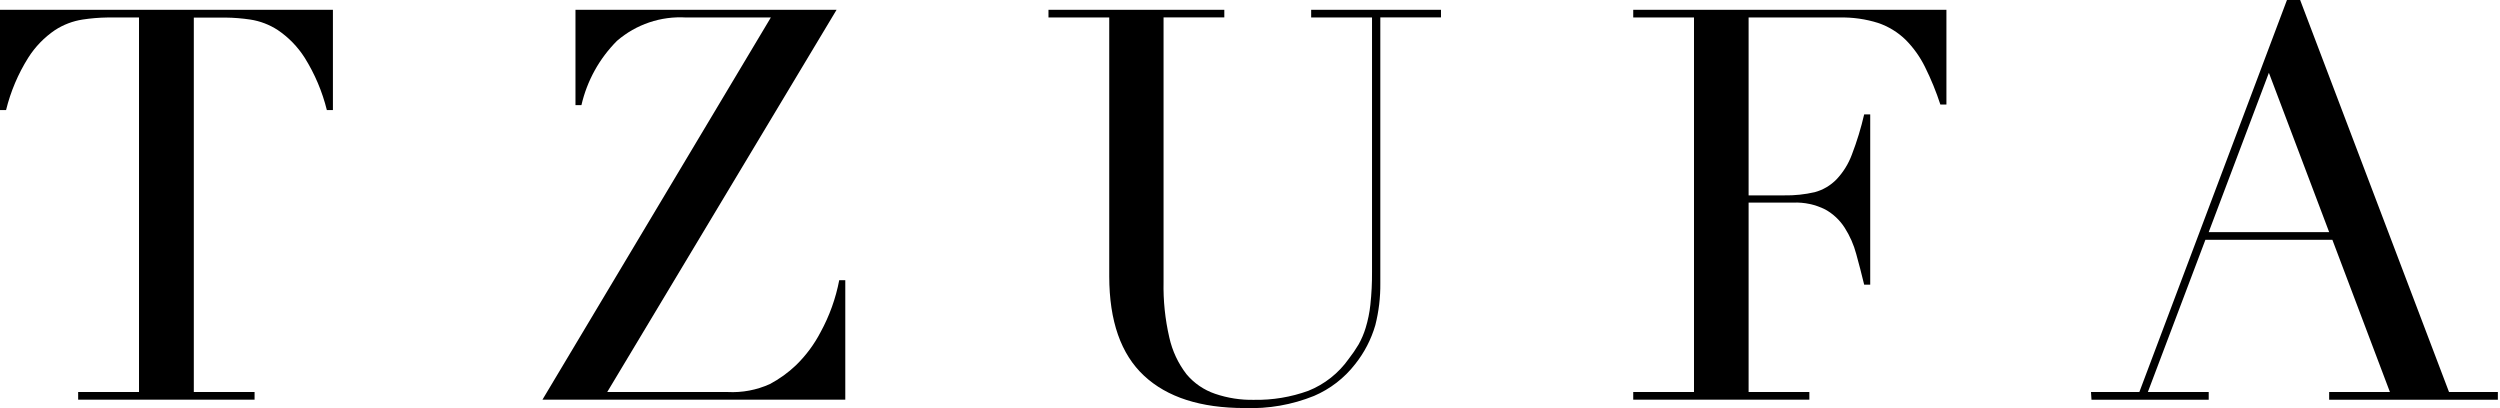
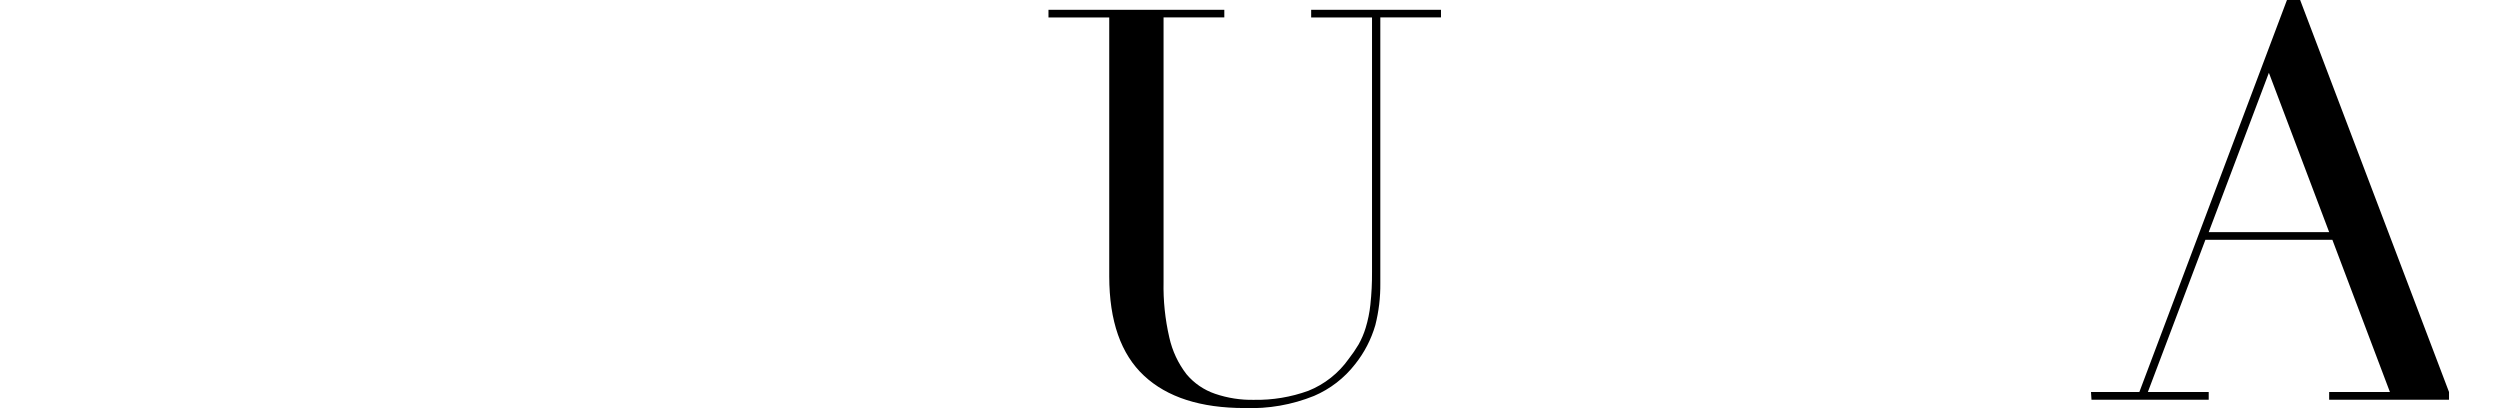
<svg xmlns="http://www.w3.org/2000/svg" transform="rotate(0) scale(1, 1)" data-sanitized-data-originalfillcolor="#000000" data-originalfillcolor="#000000" fill="#000000" viewBox="0 0 980 160" height="160px" width="980px">
-   <path fill="#000000" d="M30.635 153.672H54.492V6.855H42.123C38.866 6.901 35.616 7.17 32.396 7.659C28.532 8.257 24.839 9.666 21.559 11.795C17.355 14.648 13.783 18.337 11.067 22.632C7.089 28.964 4.154 35.894 2.374 43.157H0V3.83H130.504V43.157H128.13C126.333 35.9 123.399 28.972 119.437 22.632C116.708 18.335 113.124 14.646 108.907 11.795C105.633 9.655 101.937 8.244 98.07 7.659C94.874 7.183 91.65 6.927 88.42 6.893H75.974V153.672H99.793V156.659H30.635V153.672Z" />
-   <path fill="#000000" d="M225.587 3.83H327.946L238.033 153.672H285.248C290.918 153.967 296.577 152.904 301.753 150.57C305.512 148.579 308.978 146.079 312.054 143.141C315.927 139.366 319.171 134.997 321.666 130.198C325.152 123.831 327.62 116.957 328.98 109.826H331.354V156.659H212.644L302.174 6.855H268.935C259.063 6.257 249.347 9.541 241.862 16.007C234.947 22.934 230.117 31.665 227.923 41.204H225.587V3.83Z" />
  <path fill="#000000" d="M411.003 3.83H479.932V6.816H456.113V110.515C455.961 117.844 456.72 125.163 458.372 132.304C459.534 137.541 461.835 142.457 465.112 146.703C468.07 150.229 471.937 152.877 476.294 154.361C481.221 156.045 486.406 156.849 491.611 156.735C498.838 156.863 506.028 155.669 512.826 153.212C519.228 150.654 524.749 146.29 528.718 140.652C530.112 138.872 531.391 137.005 532.547 135.061C533.716 132.988 534.654 130.792 535.342 128.513C536.237 125.578 536.852 122.565 537.18 119.514C537.65 115.203 537.867 110.869 537.831 106.533V6.855H513.975V3.83H564.867V6.816H541.086V111.051C541.144 116.576 540.487 122.085 539.133 127.441C537.52 133.017 534.827 138.221 531.207 142.758C526.978 148.209 521.429 152.493 515.085 155.204C506.446 158.689 497.167 160.307 487.858 159.952C470.652 159.952 457.517 155.727 448.454 147.277C439.392 138.827 434.847 125.858 434.822 108.371V6.855H411.003V3.83Z" />
-   <path fill="#000000" d="M640.228 153.672H664.047V6.855H640.228V3.83H762.997V40.974H760.623C758.982 35.932 756.972 31.017 754.611 26.27C752.663 22.3 750.075 18.677 746.952 15.547C743.907 12.597 740.245 10.36 736.23 8.999C731.377 7.47 726.306 6.745 721.219 6.855H685.453V76.587H699.391C703.436 76.661 707.475 76.237 711.416 75.323C714.647 74.442 717.583 72.709 719.917 70.307C722.552 67.515 724.597 64.22 725.929 60.619C727.906 55.48 729.518 50.208 730.754 44.842H733.128V111.587H730.754C729.758 107.452 728.724 103.469 727.652 99.602C726.687 95.955 725.162 92.48 723.133 89.301C721.225 86.296 718.591 83.821 715.475 82.102C711.597 80.157 707.287 79.235 702.953 79.421H685.453V153.672H709.271V156.659H640.228V153.672Z" />
-   <path fill="#000000" d="M819.671 153.672H838.626L896.488 0H901.657L960.016 153.672H979.163V156.697H913.03V153.672H936.849L914.294 94.01H864.513L841.958 153.672H865.815V156.697H819.862L819.671 153.672ZM889.403 28.529L865.815 90.985H913.03L889.403 28.529Z" />
+   <path fill="#000000" d="M819.671 153.672H838.626L896.488 0H901.657L960.016 153.672V156.697H913.03V153.672H936.849L914.294 94.01H864.513L841.958 153.672H865.815V156.697H819.862L819.671 153.672ZM889.403 28.529L865.815 90.985H913.03L889.403 28.529Z" />
</svg>